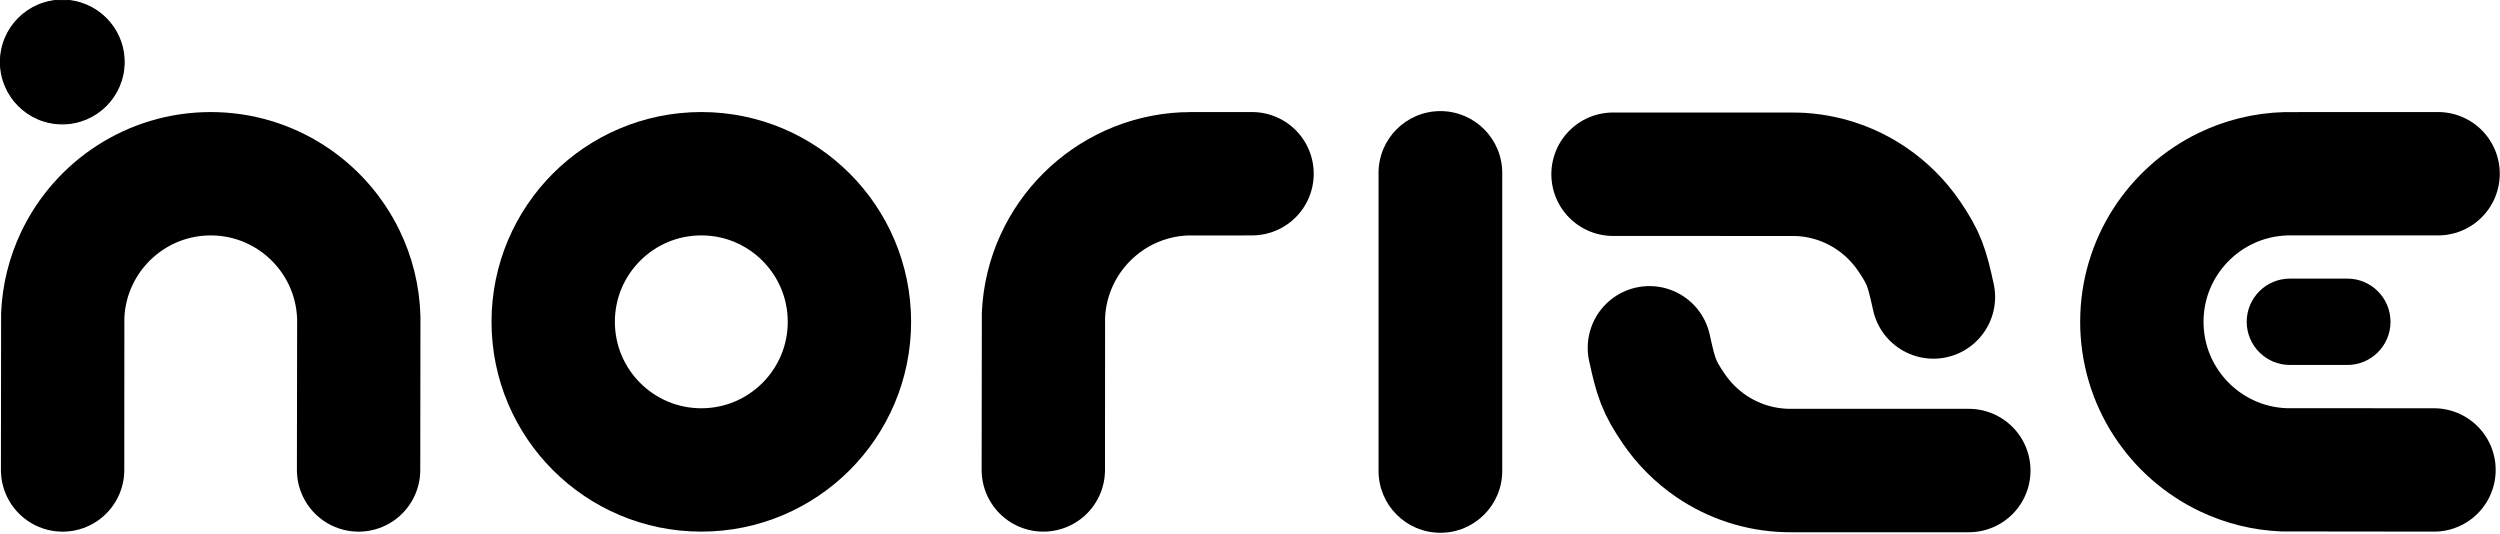
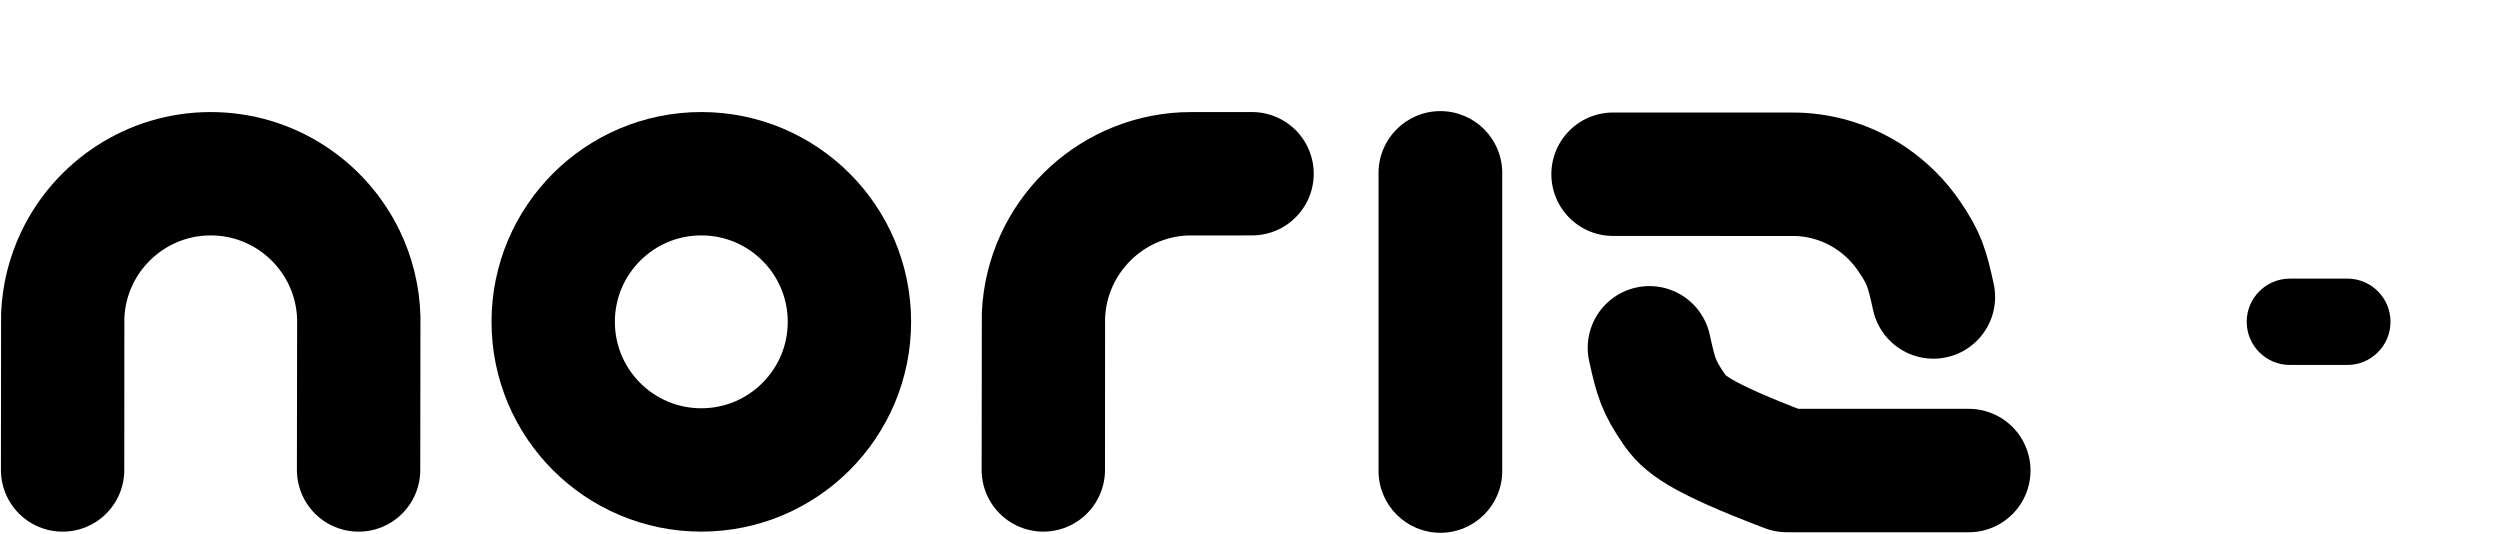
<svg xmlns="http://www.w3.org/2000/svg" width="100%" height="100%" viewBox="0 0 2786 595" version="1.1" xml:space="preserve" style="fill-rule:evenodd;clip-rule:evenodd;stroke-linecap:round;stroke-linejoin:round;stroke-miterlimit:1.5;">
  <g transform="matrix(1,0,0,1,-51.393,-1198.74)">
    <g transform="matrix(1,0,0,1,-240.573,246.291)">
      <g transform="matrix(1,0,0,1.302,1303.28,-32.038)">
        <path d="M662.786,904.155L662.786,1159.23C662.786,1188.44 631.902,1212.15 593.861,1212.15C555.82,1212.15 524.936,1188.44 524.936,1159.23L524.936,904.155C524.936,874.946 555.82,851.231 593.861,851.231C631.902,851.231 662.786,874.946 662.786,904.155Z" />
      </g>
    </g>
    <g transform="matrix(1,0,0,1,-240.573,246.291)">
      <g transform="matrix(4.27316e-17,-0.698,0.444,2.72014e-17,2417.75,1725.56)">
        <path d="M662.786,959.508L662.786,1103.88C662.786,1163.64 631.902,1212.15 593.861,1212.15C555.82,1212.15 524.936,1163.64 524.936,1103.88L524.936,959.508C524.936,899.748 555.82,851.231 593.861,851.231C631.902,851.231 662.786,899.748 662.786,959.508Z" />
      </g>
    </g>
    <g transform="matrix(1,0,0,1,-240.573,246.291)">
      <g transform="matrix(0.716,0,0,0.716,130.4,219.54)">
        <circle cx="1317.19" cy="1524.52" r="230.526" style="fill:none;stroke:black;stroke-width:192px;" />
      </g>
    </g>
    <g transform="matrix(1,0,0,1,-240.573,246.291)">
      <g transform="matrix(0.716,0,0,0.716,1900.8,219.54)">
-         <path d="M1541.36,1755.05C1538.15,1755.05 1310.78,1754.98 1307.6,1754.85C1275.83,1753.55 1245.72,1745.81 1218.53,1732.9C1140.6,1695.9 1086.66,1616.46 1086.66,1524.52C1086.66,1433.25 1139.82,1354.3 1216.84,1316.96C1245.48,1303.07 1277.42,1294.94 1311.15,1294.07C1313.16,1294.02 1545.7,1294 1547.72,1294" style="fill:none;stroke:black;stroke-width:192px;" />
-       </g>
+         </g>
    </g>
    <g transform="matrix(1,0,0,1,-240.573,246.291)">
      <g transform="matrix(4.38502e-17,0.716,-0.716,4.38502e-17,1618.35,368.017)">
        <path d="M1547.72,1755.05C1544.5,1755.05 1310.78,1754.98 1307.6,1754.85C1275.83,1753.55 1245.72,1745.81 1218.53,1732.9C1140.6,1695.9 1086.66,1616.46 1086.66,1524.52C1086.66,1433.25 1139.82,1354.3 1216.84,1316.96C1245.48,1303.07 1277.42,1294.94 1311.15,1294.07C1313.16,1294.02 1545.7,1294.38 1547.72,1294.38" style="fill:none;stroke:black;stroke-width:192px;" />
      </g>
    </g>
    <g transform="matrix(1,0,0,1,-240.573,246.291)">
      <g transform="matrix(-0.682,-8.34897e-17,8.34897e-17,-0.682,3187.69,2343.55)">
        <path d="M1317.19,1755.05C1655.99,1755.05 1649.68,1755.04 1552.79,1755.02C1468.77,1755.01 1311.93,1754.99 1310.98,1754.97C1265.38,1753.76 1223.07,1739.28 1187.77,1715.27C1163.67,1698.88 1142.84,1678.04 1126.44,1653.95C1102.34,1618.51 1097.55,1604.11 1086.73,1554.49" style="fill:none;stroke:black;stroke-width:201.69px;" />
      </g>
    </g>
    <g transform="matrix(1,0,0,1,-240.573,246.291)">
      <g transform="matrix(0.682,0,0,0.682,1388.94,279.882)">
-         <path d="M1317.19,1755.05C1654.55,1755.05 1647.58,1755.04 1551.71,1755.03C1467.82,1755.02 1311.94,1754.99 1310.98,1754.97C1265.38,1753.76 1223.07,1739.28 1187.77,1715.27C1163.67,1698.88 1142.84,1678.04 1126.44,1653.95C1102.34,1618.51 1097.55,1604.11 1086.73,1554.49" style="fill:none;stroke:black;stroke-width:201.69px;" />
+         <path d="M1317.19,1755.05C1654.55,1755.05 1647.58,1755.04 1551.71,1755.03C1467.82,1755.02 1311.94,1754.99 1310.98,1754.97C1163.67,1698.88 1142.84,1678.04 1126.44,1653.95C1102.34,1618.51 1097.55,1604.11 1086.73,1554.49" style="fill:none;stroke:black;stroke-width:201.69px;" />
      </g>
    </g>
    <g transform="matrix(1,0,0,1,-240.573,246.291)">
      <g transform="matrix(0.716,0,0,0.716,676.587,219.54)">
        <path d="M1086.66,1755.05C1086.66,1751.56 1086.74,1517.57 1086.89,1514.12C1088.25,1483.61 1095.55,1454.63 1107.66,1428.32C1130.86,1377.94 1171.7,1337.33 1222.24,1314.42C1248.18,1302.67 1276.68,1295.58 1306.66,1294.23C1310.15,1294.08 1533.83,1294 1317.19,1294" style="fill:none;stroke:black;stroke-width:192px;" />
      </g>
    </g>
    <g transform="matrix(1,0,0,1,-240.573,246.291)">
      <g transform="matrix(1,0,0,1,-164.092,0)">
        <path d="M1579.79,1320.66L1579.79,1321.07" style="fill:none;stroke:black;stroke-opacity:0.6;stroke-width:1.25px;" />
      </g>
    </g>
    <g transform="matrix(1,0,0,1,-240.573,246.291)">
      <g transform="matrix(0.933,0,0,0.933,15.774,-75.652)">
-         <circle cx="370.421" cy="1176" r="73.845" style="fill:none;stroke:black;stroke-width:1.34px;" />
-         <circle cx="370.421" cy="1176" r="73.845" />
-       </g>
+         </g>
    </g>
  </g>
</svg>